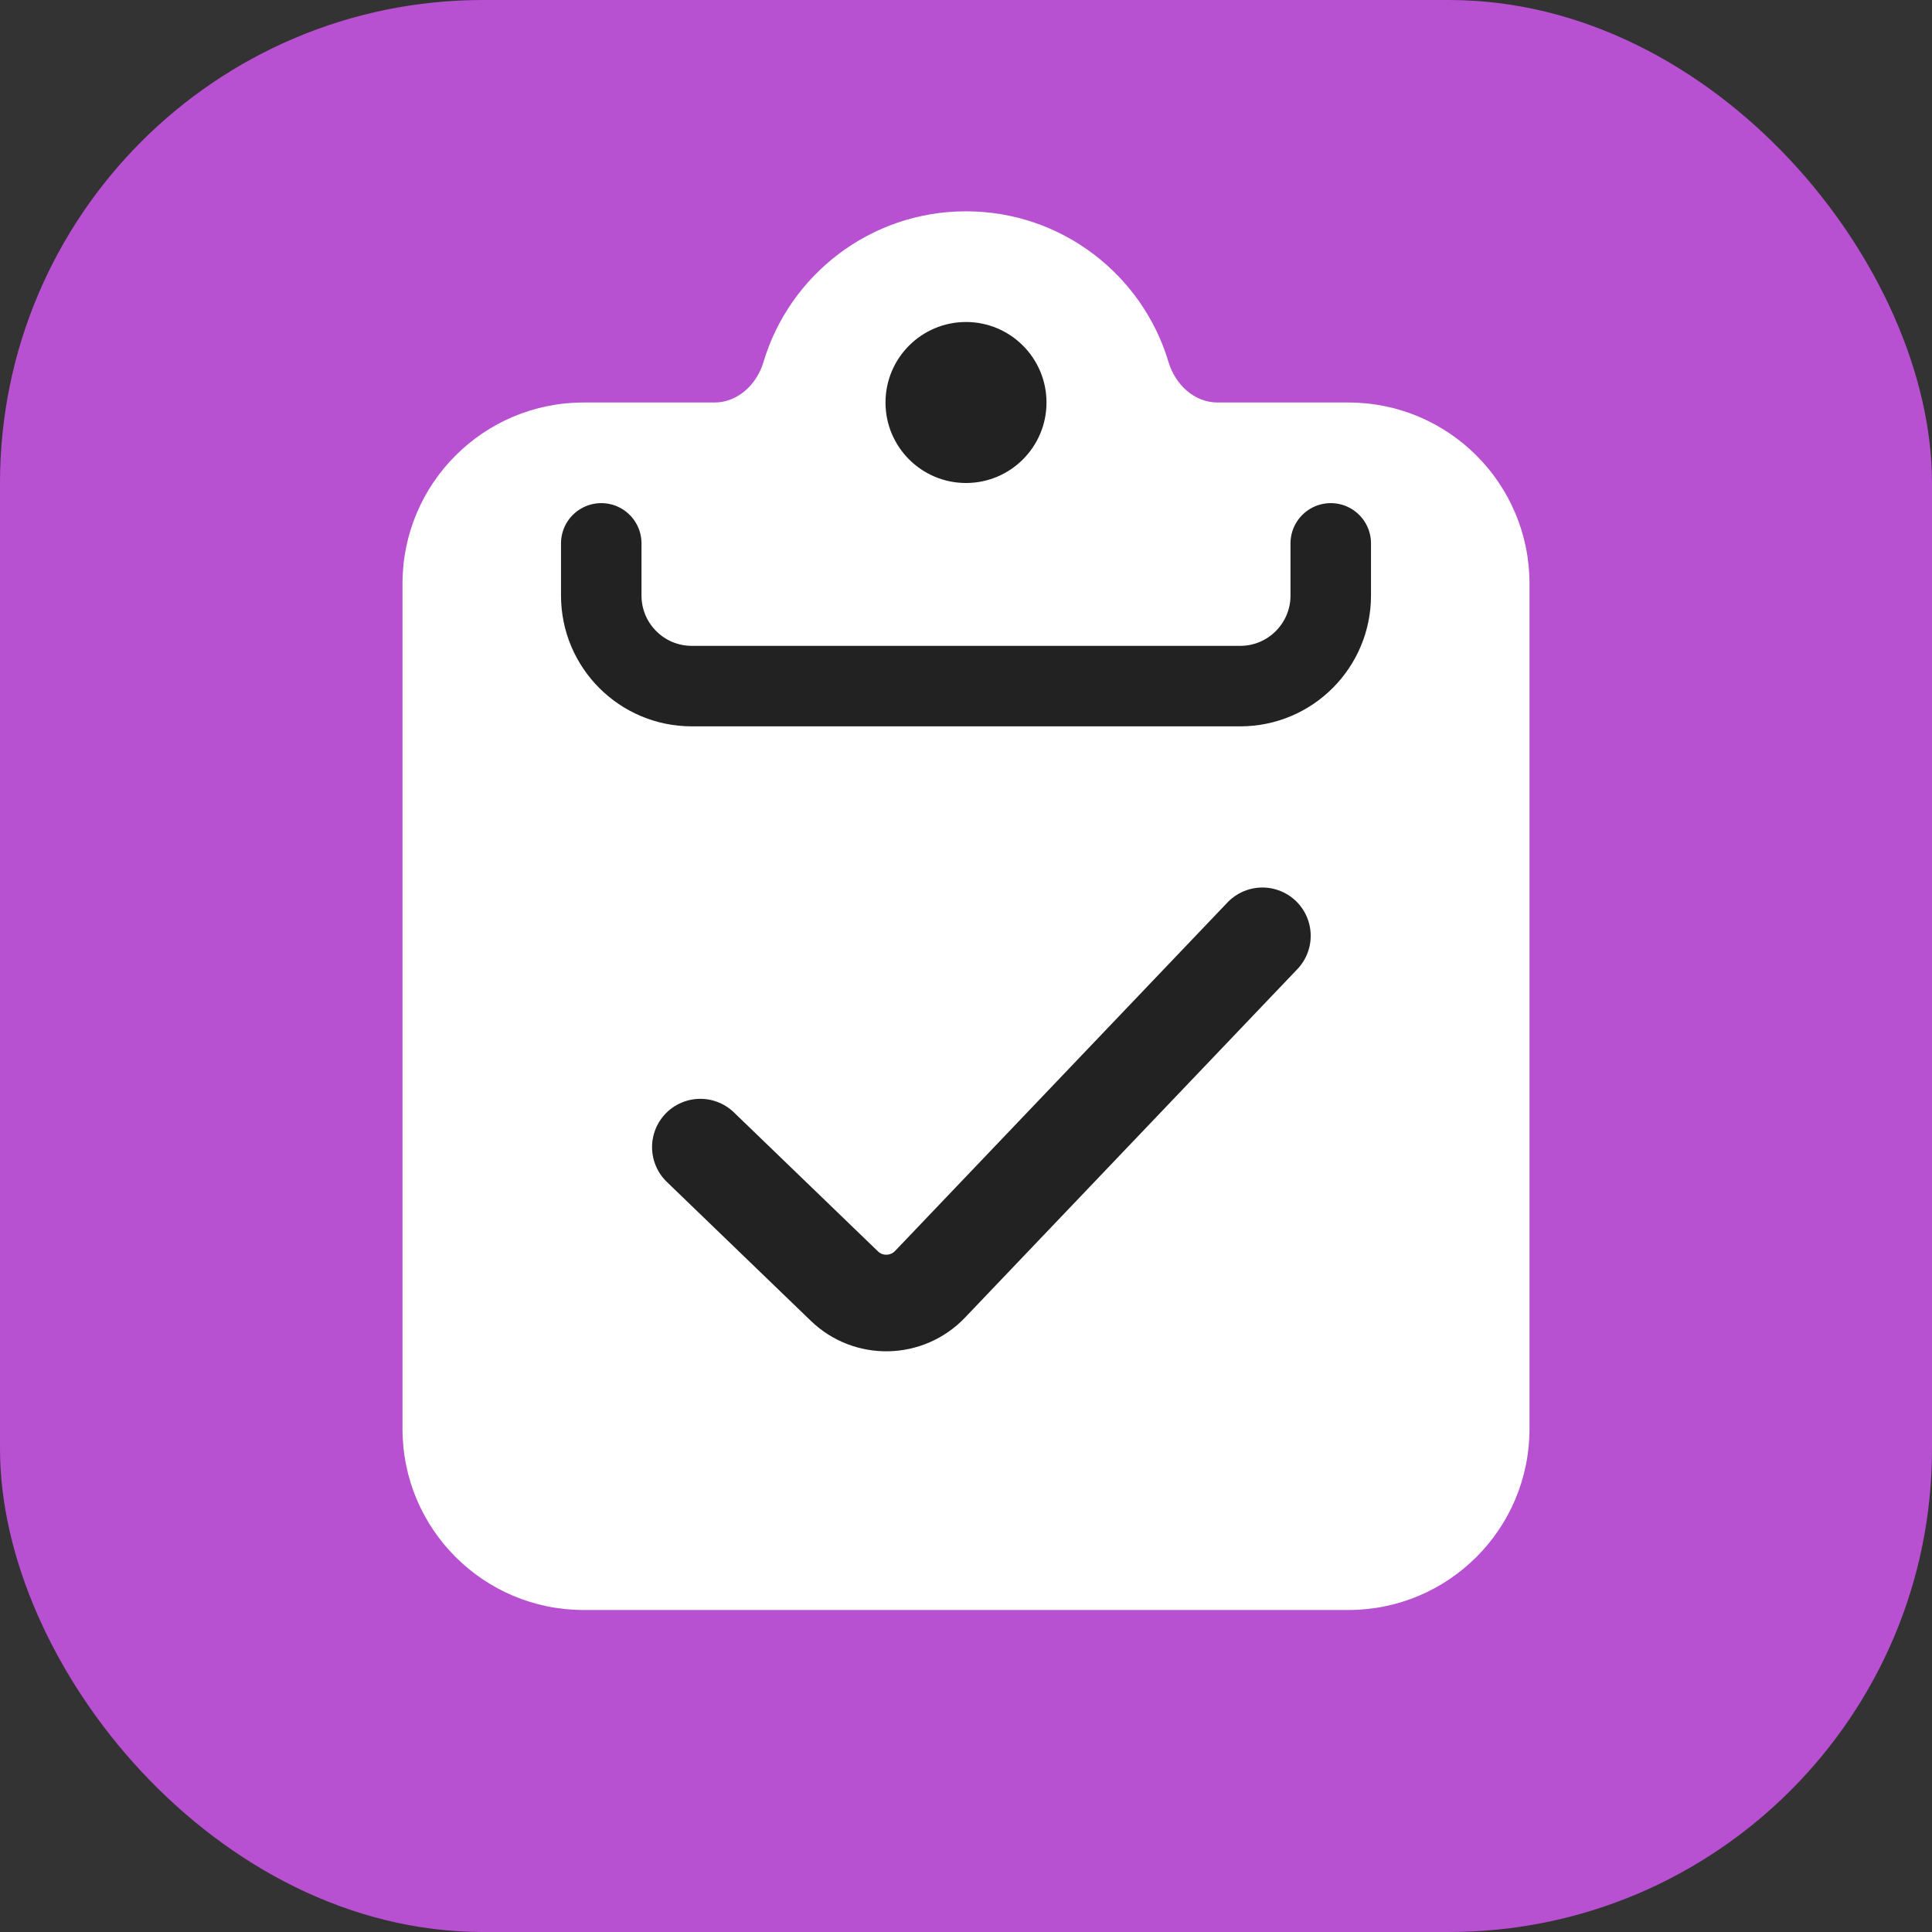
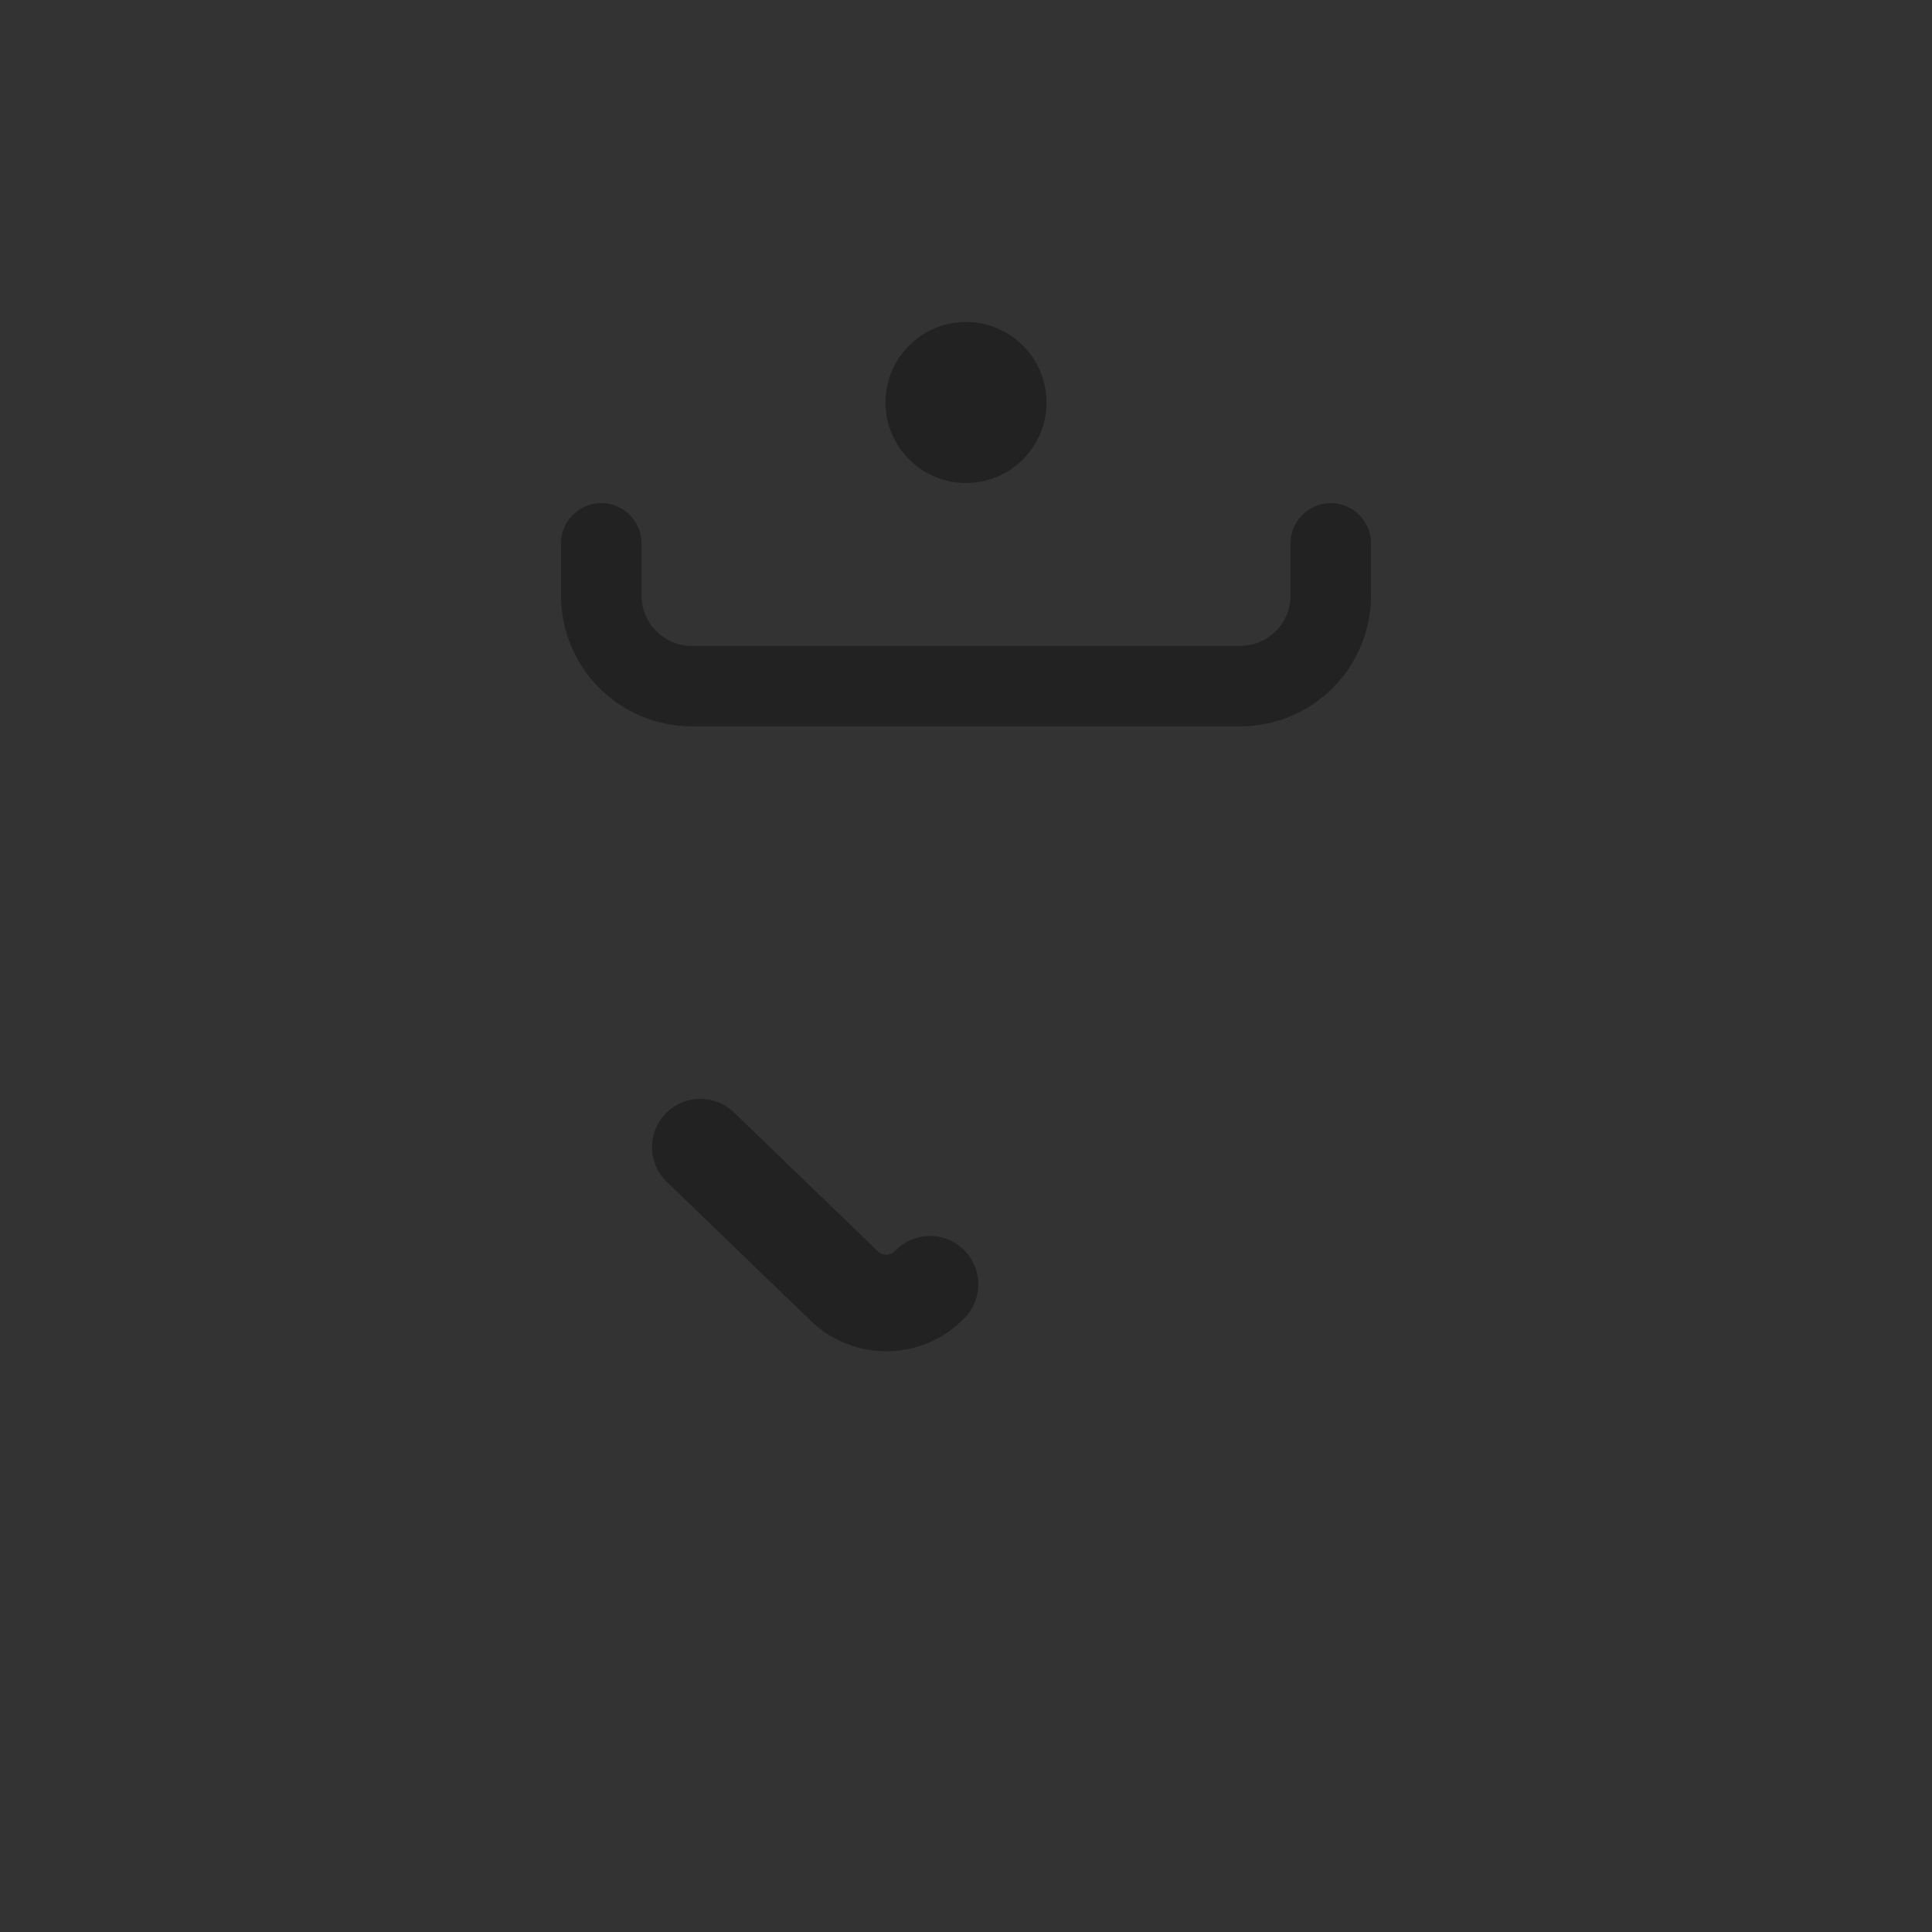
<svg xmlns="http://www.w3.org/2000/svg" width="24" height="24" viewBox="0 0 24 24" fill="none">
  <rect x="0" y="0" width="24" height="24" fill="#333333" stroke="none" />
  <g id="auditor-24">
    <g id="Base">
-       <rect id="Rectangle Rounded" width="24" height="24" rx="6" fill="#B750D1" />
-     </g>
+       </g>
    <g id="Icon">
-       <path id="Union" fill-rule="evenodd" clip-rule="evenodd" d="M8.875 5C9.165 5 9.401 4.776 9.484 4.498C9.807 3.415 10.812 2.625 12 2.625C13.188 2.625 14.193 3.415 14.516 4.498C14.599 4.776 14.835 5 15.125 5H16.75C17.993 5 19 6.007 19 7.25V17.75C19 18.993 17.993 20 16.75 20H7.25C6.007 20 5 18.993 5 17.75V7.25C5 6.007 6.007 5 7.25 5H8.875Z" fill="white" />
      <path id="Vector" fill-rule="evenodd" clip-rule="evenodd" d="M12 6C12.552 6 13 5.552 13 5C13 4.448 12.552 4 12 4C11.448 4 11 4.448 11 5C11 5.552 11.448 6 12 6Z" fill="#222222" />
      <path id="Vector_2" d="M7.469 6.75V7.398C7.469 8.019 7.972 8.523 8.594 8.523H15.406C16.028 8.523 16.531 8.019 16.531 7.398V6.75" stroke="#222222" stroke-linecap="round" stroke-linejoin="round" />
-       <path id="Checkmark" d="M8.7 14.25L10.489 15.976C10.788 16.265 11.265 16.255 11.553 15.954L15.682 11.625" stroke="#222222" stroke-width="1.2" stroke-linecap="round" stroke-linejoin="round" />
+       <path id="Checkmark" d="M8.7 14.25L10.489 15.976C10.788 16.265 11.265 16.255 11.553 15.954" stroke="#222222" stroke-width="1.2" stroke-linecap="round" stroke-linejoin="round" />
    </g>
  </g>
</svg>